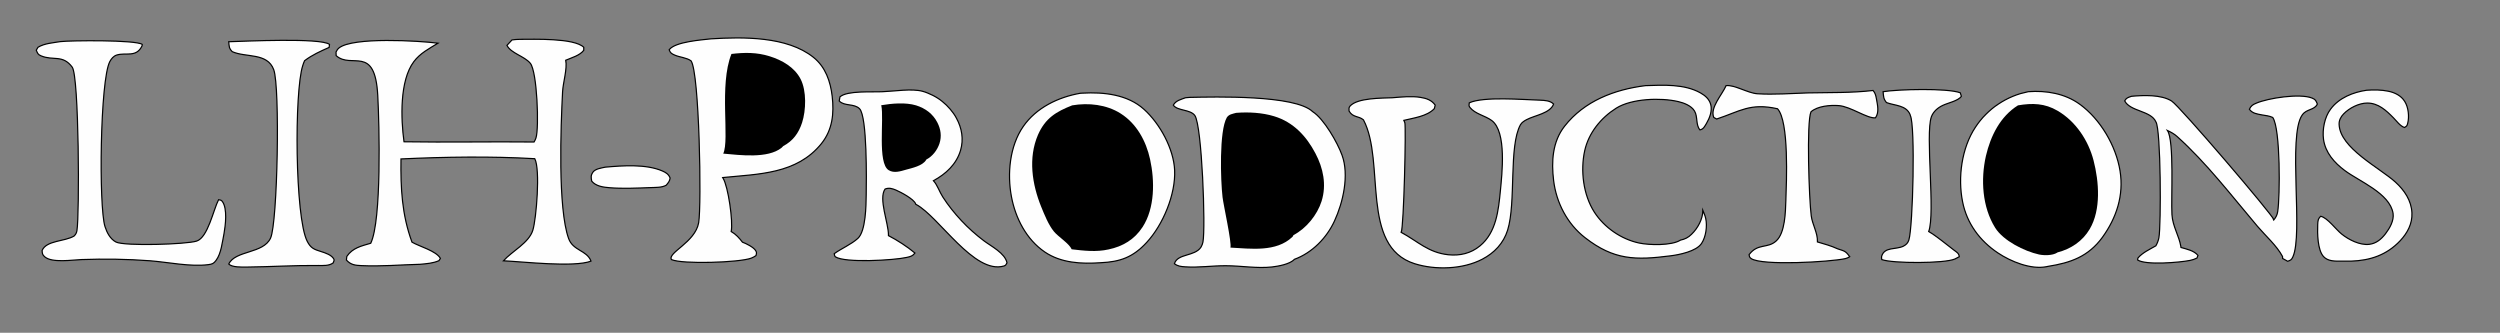
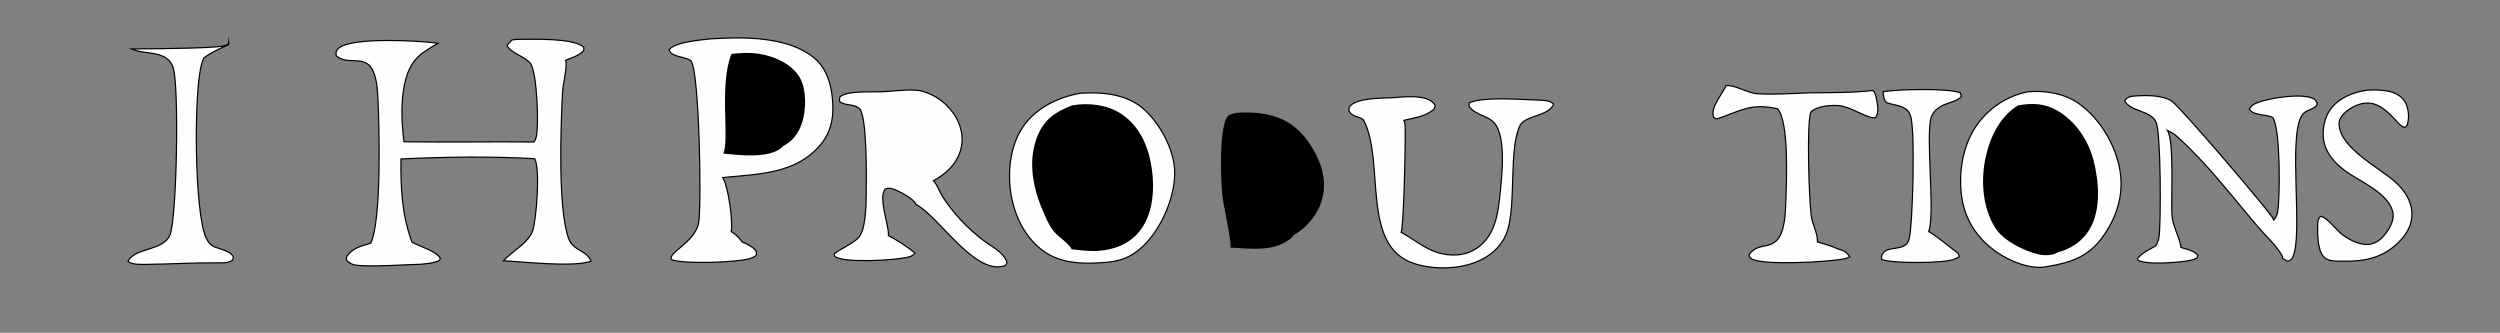
<svg xmlns="http://www.w3.org/2000/svg" version="1.2" baseProfile="tiny" id="Layer_1" x="0px" y="0px" viewBox="0 0 2066.8 275.1" overflow="visible" xml:space="preserve">
  <rect x="0" y="0" width="2066.8" height="275.1" fill="#808080" stroke="none" />
  <path display="none" d="M-194.8-203.2H2357c1.5,2.4,1.9,4.4,2.1,7.2c1.9,47.6,0.1,96.1,0.2,143.8l0,285.6l0,127.9  c0,12.6,2,38.4-0.4,49.6c-0.3,1.4-1,2.7-1.8,3.9H-194.8V-203.2z" />
-   <path fill="#FEFEFE" stroke="#000000" stroke-miterlimit="10" d="M500.3,138.2c14.4-1.3,33.8-2.7,47.2,3.1c3,1.3,5.3,2.7,6.5,5.9  c-0.4,2.7-1.5,3.8-3.2,5.9c-3.7,2.1-8.6,1.8-12.8,2c-11.2,0.4-22.9,1-34,0.1c-5.2-0.4-11.3-1.2-14.8-5.4c-0.6-3.1-0.9-4.7,1-7.5  C492.2,139.5,497.3,138.9,500.3,138.2z" />
  <path fill="#FEFEFE" stroke="#000000" stroke-miterlimit="10" d="M1556.8,75.8c12.3-2,52.9-3.1,63.8,0.9l0.9,2.9  c-2.5,3.8-11.2,5.5-15.3,7.5c-4.1,1.9-7.9,5.1-9.5,9.5c-5.1,14.6,3.4,79.6-2.2,94.8c6.8,4,14.4,10.5,20.9,15.4  c2.3,1.7,4,2.5,4.4,5.4l-3.6,1.9c-8.3,3.8-51.6,3.8-60.5,0.5c-0.2-0.9-0.3-1.8-0.1-2.8c2.5-8,11.8-5.2,18-8.3  c2.3-1.2,3.7-2.6,4.5-5.1c3.4-10.9,5.4-94.8,1.2-102.9c-0.1-0.3-0.1-0.6-0.2-0.8c-3.3-7.9-12.7-7.3-19.5-9.9  C1557,81.6,1557.2,79.9,1556.8,75.8z" />
  <path fill="#FEFEFE" stroke="#000000" stroke-miterlimit="10" d="M1956.6,74.6c5.9-0.4,12-0.4,17.8,0.8c5.4,1.1,10.6,3.6,13.6,8.4  c3.1,4.8,3.9,12.7,2.5,18.1c-0.6,2.3-0.8,2.4-2.7,3.5c-3.6-1.2-6.4-5.3-9.1-8c-6-6.1-12.5-12.2-21.6-12.2c-6.9,0-14.9,4.1-19.6,9  c-2.3,2.3-3.9,5.4-3.7,8.7c0.7,19.6,33.5,35.8,46.5,47.6c7.4,6.7,13.3,15.3,13.7,25.6c0.4,8.9-3.8,16.6-9.7,22.9  c-11.1,11.8-24.8,16.4-40.7,16.9c-2.6,0-5.3,0-7.9,0c-5,0-11,0.3-14.7-3.7c-5.1-5.4-5.2-19.5-4.9-26.6c0.1-3,0.3-4.8,2.5-6.8  c5.7,1.3,12.5,10.9,17.3,14.7c5.8,4.7,15.1,9.4,22.8,8.5c5.8-0.7,9.9-4.2,13.4-8.7c3.5-4.6,7.2-10.9,6.3-16.9  c-2.7-16.6-27.7-26.3-39.9-35.4c-8.6-6.4-16.1-14.8-17.6-25.8c-1.1-8.1,0.9-18.4,5.8-24.9C1933.6,80.9,1945.4,76.2,1956.6,74.6z" />
-   <path fill="#FEFEFE" stroke="#000000" stroke-miterlimit="10" d="M1360.3,70.8c14.7-0.5,32.2-1.5,45.5,6c3.9,2.2,7.3,5.1,8.5,9.6  c1.4,5.2-0.9,11.2-3.5,15.6c-1.6,2.6-2.4,4.7-5.4,5.4c-3.6-4.1-1.7-10.9-4.5-15.6c-2.6-4.4-8.7-6.7-13.4-7.8  c-14.4-3.4-38.5-2.6-51.3,5.4c-12.7,8-22.8,20.4-26.1,35.2c-3.6,16.5-1.2,36.5,8,50.8c8.2,12.7,22.1,22.3,36.9,25.5  c8.3,1.8,27,2.3,34.3-2.4c3.7-0.8,6.4-2.1,9.1-4.8c5.2-5,9.3-12.5,9.4-19.8c0.9,2.2,1.9,4.5,2.4,6.9c1.3,6.2,0.1,15-3.4,20.3  c-0.1,0.1-0.1,0.2-0.2,0.3c-4.4,6.4-18.2,9.2-25.6,10.1c-28.9,3.7-46.7,3.6-70.6-15c-14.7-11.4-23.8-29-26-47.3  c-1.9-15.6-1-32.1,9.1-44.9C1309.8,83.5,1334.7,74,1360.3,70.8z" />
-   <path fill="#FEFEFE" stroke="#000000" stroke-miterlimit="10" d="M189.1,34.5c13.5-0.4,76-3.4,83.3,2.2l-0.3,2.5  c-7.2,3.2-14,6.2-20.3,11c-0.6,1.3-1.1,2.7-1.5,4c-7,21.2-6.5,125.5,3.7,145.3c2.9,5.7,5.7,6.7,11.5,8.5c3.5,1.1,8.9,2.8,10.6,6.4  c0.4,0.8-0.4,2.2-0.7,3c-3.5,2.5-8.1,2.1-12.2,2.1c-19.9-0.2-39.7,1.1-59.5,1.3c-3.9,0-11.8,0.3-14.6-2.5  c5.5-11.5,28.6-8.4,34.6-21.5c5.8-12.7,7.9-124.9,2.6-139.2c-5.3-14.3-23-9.8-34.3-14.9C189.2,39.8,189.5,38.4,189.1,34.5z" />
+   <path fill="#FEFEFE" stroke="#000000" stroke-miterlimit="10" d="M189.1,34.5l-0.3,2.5  c-7.2,3.2-14,6.2-20.3,11c-0.6,1.3-1.1,2.7-1.5,4c-7,21.2-6.5,125.5,3.7,145.3c2.9,5.7,5.7,6.7,11.5,8.5c3.5,1.1,8.9,2.8,10.6,6.4  c0.4,0.8-0.4,2.2-0.7,3c-3.5,2.5-8.1,2.1-12.2,2.1c-19.9-0.2-39.7,1.1-59.5,1.3c-3.9,0-11.8,0.3-14.6-2.5  c5.5-11.5,28.6-8.4,34.6-21.5c5.8-12.7,7.9-124.9,2.6-139.2c-5.3-14.3-23-9.8-34.3-14.9C189.2,39.8,189.5,38.4,189.1,34.5z" />
  <path fill="#FEFEFE" stroke="#000000" stroke-miterlimit="10" d="M1427,70.8c6.8-0.9,18,6.2,25.8,6.7c13.7,0.9,28.2-0.3,42-0.7  c17.9-0.4,35.9,0.1,53.7-2c1.9,2.2,2.3,4.3,2.8,7c0.9,5.2,2.4,11-0.8,15.6c-6.7,0.8-20.6-9.4-30.4-10.1c-7.1-0.5-17.3,0.3-22.9,5.1  c-3.8,8.2-1.6,72.8,0.2,86.1c0.9,7,5.4,14.2,5.1,21.2c0,0.1,0,0.2,0,0.3c5.6,1.7,11.4,3.2,16.7,5.7c5.6,1.9,6.6,1.7,9.9,6.4  c0,0,0.1,0.1,0.1,0.1c-1.1,0.8-2.3,1.2-3.6,1.6c-12.6,2.8-69,6-77.8,0c-1.5-1-1.5-1.6-1.8-3.3c7.2-9.6,15.3-4.8,22.4-11.3  c7.4-6.6,7.7-24.1,8-33.5c0.5-15,2.8-65.4-6.9-75.8c-22.7-5-30.9,2.1-50.3,8.5l-2.4-1.3C1413.5,89.1,1423.6,78.5,1427,70.8z" />
  <path fill="#FEFEFE" stroke="#000000" stroke-miterlimit="10" d="M1151.2,80.8c7.3-0.6,15.9-1.5,23.1-0.3c5,0.8,9.2,2.2,12.2,6.4  l-0.7,2.9c-6,6.4-17.1,7.7-25.2,9.7c0.3,0.6,0.6,1.3,0.8,1.9c1.1,3.4-0.8,86-3,90.7c13.7,7.4,22.3,16.7,38.9,18.5  c9.6,1,18.7-1.1,26.2-7.3c13.5-11.1,15.3-29.4,16.9-45.6c1.3-13.7,5.4-48.8-7.2-58.1c-5.6-4.1-13.6-5.3-18-10.8  c-1.1-1.4-0.7-2.2-0.5-3.8c11.7-5.4,44.5-2.6,58.3-2.2c4.1,0.2,8.4,0.3,11.4,3.2c-2.8,7.7-15.5,9.3-22.3,12.9c-1.9,1-4,2.3-5.1,4.2  c-9.8,17.8-3.5,64.2-10.6,87.1c-3.4,10.9-11,18.9-21,24.1c-16.1,8.4-38.7,9.1-55.9,3.7c-45.3-14.3-24-84.2-42.3-118.9  c-3.9-3.4-8.8-1.8-11.9-7.3c0-1.7-0.4-2.8,0.8-4.1C1122.2,80.8,1142.6,81.2,1151.2,80.8z" />
  <path fill="#FEFEFE" stroke="#000000" stroke-miterlimit="10" d="M1762.2,79.6c9.9-0.9,24.5-1.5,33.1,3.9  c6.9,4.4,83.8,94.5,84.6,98.2c1.7-2.1,2.7-4.1,3.1-6.7c2-12.1,2.4-68.8-4.1-77.9c-2.7-1.3-6-1.6-8.9-2.1c-4.1-0.8-7.9-1.2-10.4-4.7  c1.4-2.9,2.8-3.8,5.7-5c9.7-4.2,36.1-8.3,46.2-4.2c2.9,1.2,3.1,2.1,4.3,4.9c-2.3,5.1-8.9,4-12.3,8.8c-0.1,0.1-0.2,0.3-0.3,0.4  c-11.9,17.2,1.1,98.8-7.7,117.3c-1.1,2.4-1.8,2.6-4.2,3.5l-4.2-2.3l-0.1-1.7c-4.9-9.1-14-17-20.7-24.9  c-21.1-24.9-42.2-52.5-66.5-74.3c-2.3-2.1-5.1-3.6-7.9-4.9c5.7,8.6,2.9,56,3.7,69.5c0.6,9.9,5.9,17.4,7.4,26.6  c0,0.2,0.1,0.4,0.1,0.6c4.8,1.4,10.6,2.5,14,6.5l-0.8,2.2c-1.8,0.9-3.7,1.6-5.8,2c-8.5,1.7-36.6,4.1-43.3-0.4l0.2-1.5  c3.7-4.5,9.9-7.3,14.9-10.2c1.2-2.1,2-4.2,2.5-6.6c1.9-10.4,1.7-89.8-2.5-95.9c-4.1-9.3-21.1-8.4-25.8-17.3  C1758,80.8,1759.3,80.6,1762.2,79.6z" />
-   <path fill="#FEFEFE" stroke="#000000" stroke-miterlimit="10" d="M49.9,34.4c8.9-1,62.1-1.5,67.7,2.3c0,0.6-0.1,1.2-0.4,1.7  c-4.8,9.3-13.2,4.8-20.7,7.1c-2.7,0.9-4.4,3-5.7,5.4c-8.1,15.3-9.2,120.1-4,136.4c1.6,5,4.3,10.3,9.1,12.8c6.9,3.5,58.2,2,66.7-0.8  c9.3-3,13.8-25.9,18.1-34.2c1.5,0.3,2.2,0.2,3.2,1.6c4.2,5.9,2.5,19.6,1.3,26.4c-1.4,6.8-2.3,16.5-6.6,22.2  c-1.9,2.6-3.2,3.1-6.4,3.5c-14.8,1.9-32.9-2-48.1-3.2c-18.9-1.4-37.8-1.7-56.7-1c-7.7,0.3-24.3,2.9-30.3-2.2  c-2.1-1.8-2.1-2.7-2.3-5.3c3.6-8.5,18.8-7.3,26.5-12c1.3-1.3,2-2.6,2.3-4.4c2.2-13,1.8-127.6-3.9-135.2c-7.9-10.6-15.7-5.1-25.7-9.3  c-2.7-1.1-2.9-2.1-4-4.7l1.4-2.4C36.7,35.8,44.1,35.4,49.9,34.4z" />
  <path fill="#FEFEFE" stroke="#000000" stroke-miterlimit="10" d="M729.8,75.8c9.4-0.3,24-2.8,33-0.3c1.5,0.4,2.9,0.9,4.3,1.5  c1.4,0.6,2.8,1.2,4.2,1.9c1.4,0.7,2.7,1.5,4,2.3c1.3,0.8,2.5,1.7,3.7,2.7c1.2,1,2.3,2,3.4,3c1.1,1.1,2.1,2.2,3.1,3.3  c1,1.2,1.9,2.4,2.8,3.6c0.9,1.3,1.7,2.5,2.4,3.9c4.5,8.2,6.1,17.5,3.4,26.6c-3.4,11.5-12.1,19.5-22.4,25.1c3.3,3.6,5,9.3,7.7,13.4  c4.5,7,9.7,13.5,15.4,19.6c5.7,6.1,11.9,11.6,18.5,16.6c6.1,4.6,17.6,10.3,19.2,18.3c-0.8,1.4-0.9,2.1-2.5,2.6  c-24.5,7.3-53.7-40.7-72.5-50.8l-0.4-0.2c0-0.1-0.1-0.2-0.1-0.3c-1.5-4.1-12.3-9.7-16.2-11.4c-3-1.3-5.9-2.2-9.1-0.9  c-5.6,7.9,2.9,28.3,2.8,38c0,0.2,0,0.3,0,0.5c7.5,3.9,15.4,9,21.9,14.4c-1.9,2.5-3.6,2.9-6.7,3.6c-10.3,2.4-51.4,4.8-59.1-0.5  c-0.7-0.5-0.7-1.8-0.9-2.6c6-4.3,14.1-7.7,19.5-12.6c6.6-6,6.8-27.5,6.9-36c0.2-11.7,0.9-64.7-5.5-71.2c-4.5-4.5-12.5-1.9-16.8-6.4  l0.6-3.4C700.4,74.7,721.1,76.3,729.8,75.8z" />
-   <path d="M728.5,87c8.9-1.5,20.2-2.5,28.8,0.1c7.7,2.4,14,7,17.7,14.3c2.8,5.5,3.6,11.3,1.7,17.2c-1.8,5.5-5.8,10.7-10.9,13.3  c-0.1,0.1-0.1,0.2-0.2,0.4c-2.9,4.8-11.5,6.6-16.6,8c-4.5,1.3-9.9,3.1-14.3,0.4c-9.5-5.8-3.7-42.4-6.1-53.4L728.5,87z" />
  <path fill="#FEFEFE" stroke="#000000" stroke-miterlimit="10" d="M423.3,33c2.2-0.3,4.5-0.5,6.8-0.5c11,0,44.7-1.2,52.5,6.6l0,2.5  c-3.3,4.3-10,6.1-14.9,8.2c1.4,7-2.2,18.4-2.6,26c-1.5,28.6-4,96.5,5,121.4c3.6,10.1,14.8,9.6,18.4,18.4c0,0.1,0.1,0.2,0.1,0.3  c-14.2,5.3-55.6,0.5-72.4-0.3c7.2-8,21.1-14.8,24.3-25.3c2.9-9.4,6.3-50.3,1.6-59.1c-36.5-2.1-74.1-1.5-110.6,0.2  c-0.3,24.2,0.7,45.9,9.1,68.8c6.2,3.6,20,7.2,23.5,13.4l-1.2,1.9c-5,2.2-10.2,2.5-15.5,3c-16.1,0.4-32.7,1.9-48.7,1.1  c-5.1-0.2-8.8-0.7-12.3-4.6l0.3-3c4.8-7.1,12-8.6,19.8-10.9c9.1-19.1,7.1-97.9,5.8-122.2c-2.3-42.6-21.6-21.4-34.4-32.9l-0.1-3  c0.6-1.2,1.3-2.4,2.4-3.3c11.4-9.3,66.3-6,81.9-4c-7.3,4.5-14.8,8.3-20,15.3c-11.8,15.7-10.7,47.3-8.1,66.2  c35.9,0.6,71.7-0.2,107.5,0.2c0.7-1.1,1.2-2.2,1.6-3.4c2.7-8.2,1-54.8-4.7-61.7c-4.9-5.9-16-8.2-19.3-14.8  C420.4,36.1,421.8,34.6,423.3,33z" />
  <path fill="#FEFEFE" stroke="#000000" stroke-miterlimit="10" d="M587.9,32.1c26.2-1.6,62.8-2.2,84.6,15.3c10,8,14.1,20,15.5,32.3  c1.6,14.1,0.3,27.5-8.9,39c-20.5,25.4-52,25.1-81.7,28.1c0.1,0.2,0.3,0.4,0.4,0.6c4.2,6.7,8.4,35.9,6.7,44c3.7,2.1,6.7,5.4,9.3,8.8  c3.2,1.2,8.9,4,10.8,6.8c1.2,1.7,0.8,2.4,0.4,4.3c-1.2,0.8-2.5,1.6-3.9,2.1c-9.8,3.7-57,5.2-66,1.2c-3.4-5.7,19.7-14.3,22.5-30.5  c2.5-14.8,0.6-124.1-6.3-133.8c-3.7-2.7-9.4-2.9-13.6-4.8c-2.5-1.1-3.5-1.7-4.5-4.3c0.1-0.1,0.2-0.3,0.3-0.4  C558.7,34.5,580,33,587.9,32.1z" />
  <path d="M604.7,44.6c10.9-1.3,20.9-1.4,31.5,1.9c10.3,3.2,20.6,9,25.7,18.9c5,9.8,4.5,25.8,1.2,36c-2.8,8.6-7.5,15.1-15.5,19.3  c-0.4,0.5-0.9,1-1.5,1.5c-11.4,9.1-34.5,6-48.2,4.8C603.4,115.4,594.3,70.5,604.7,44.6z" />
-   <path fill="#FEFEFE" stroke="#000000" stroke-miterlimit="10" d="M980.1,80.8c1.2-0.1,2.5-0.2,3.7-0.3c20.3-0.4,86.9-2.2,101.4,11.8  c9.3,5.9,20.6,25.7,24.3,36c6,16.4,0.9,39-6.3,54.5c-6.5,14-18.4,26.2-33.1,31.6c-3.6,4-13.3,5.7-18.4,6.3c-12.5,1.4-25.6-1-38.2-1  c-11.2-0.1-22.5,1.7-33.7,0.9c-3.4-0.2-6.2-0.5-8.9-2.6c2.7-8.6,16.8-5.8,22-13.7c0.1-0.1,0.1-0.1,0.1-0.2c0.7-1.2,1.2-2.6,1.5-4  c2.3-11.7-0.8-96.3-6.7-104.6c-3.7-5.2-14.5-3.7-17.8-8.6C972.1,83.1,976.4,82.2,980.1,80.8z" />
  <path d="M1021.9,93.3c10.2-0.8,21.6-0.2,31.4,2.8c15.9,4.8,26.7,16.4,34.2,30.7c6.5,12.3,9.3,26,5.1,39.5  c-3.6,11.4-12.6,22.5-23.3,28.1c-0.2,0.6-0.4,1.1-0.9,1.5c-13.3,12.7-34.3,9.7-51.2,8.8c1.3-3.7-5.8-35.4-6.5-41.7  c-1.6-13.7-2.9-54.6,3.5-65.8C1016,94.4,1018.9,94.2,1021.9,93.3z" />
  <path fill="#FEFEFE" stroke="#000000" stroke-miterlimit="10" d="M1676.8,75.8c14.9-1.1,30.4,1.5,42.6,10.4  c17,12.3,30,34.4,33.3,55.2c3.2,20-2.9,38.6-14.6,54.8c-11.6,15.9-26.3,21.1-44.9,24c-0.5,0.1-0.9,0.2-1.4,0.3  c-12.9,2.5-29.5-4.3-40.1-11.4c-15-10-25.7-24.5-29.2-42.3c-4-20-0.8-44.4,10.6-61.6c1.2-1.9,2.6-3.7,4-5.5c1.4-1.8,2.9-3.4,4.5-5  c1.6-1.6,3.2-3.1,5-4.6c1.7-1.4,3.5-2.8,5.4-4c1.9-1.3,3.8-2.4,5.8-3.5c2-1.1,4-2,6.1-2.9c2.1-0.9,4.2-1.6,6.4-2.3  C1672.4,76.8,1674.6,76.3,1676.8,75.8z" />
  <path d="M1668.3,87.1c11.9-2,22.1-1.8,32.8,4.5c15,8.8,25.4,24.5,29.7,41.1c4.5,17.5,6.3,40.6-3.2,56.7c-6,10.1-15.5,16.4-26.7,19.3  c-0.1,0.1-0.2,0.1-0.2,0.2c-3.8,2.4-10.8,2.4-15,1.5c-12.2-2.7-29.5-11.4-36.2-22c-10.8-17.2-12.1-40.1-7.7-59.5  C1645.7,112.3,1653.6,96.3,1668.3,87.1z" />
  <path fill="#FEFEFE" stroke="#000000" stroke-miterlimit="10" d="M893.1,77.1c0.6-0.1,1.2-0.1,1.8-0.1c17.7-1,37.3,1.1,50.9,13.4  c13.1,11.8,24.5,32.6,25.3,50.3c0.9,20-9.6,45.1-23.1,59.7c-11.3,12.3-22,16.1-38.1,16.8c-15.9,1.1-32.7,0.3-46.2-8.9  c-15.1-10.3-24.2-27.9-27.5-45.6c-3.6-19-1.5-41.9,9.7-58.1C856.7,89,874.9,80.3,893.1,77.1z" />
  <path d="M886.4,87.1c13.5-2.3,28.3-0.7,40,6.7c13.3,8.4,21.1,22.8,24.4,37.9c3.9,17.8,4,40.3-6.2,56c-6.7,10.3-16.3,16-28.1,18.5  c-10.3,2.3-20.2,1.1-30.5-0.1c-2.2-4.9-11.1-10.3-14.7-14.7c-4.5-5.5-7.8-13.8-10.5-20.4c-7.6-18.7-10.9-40.4-2.7-59.5  C864.2,97.6,873.2,92.3,886.4,87.1z" />
</svg>